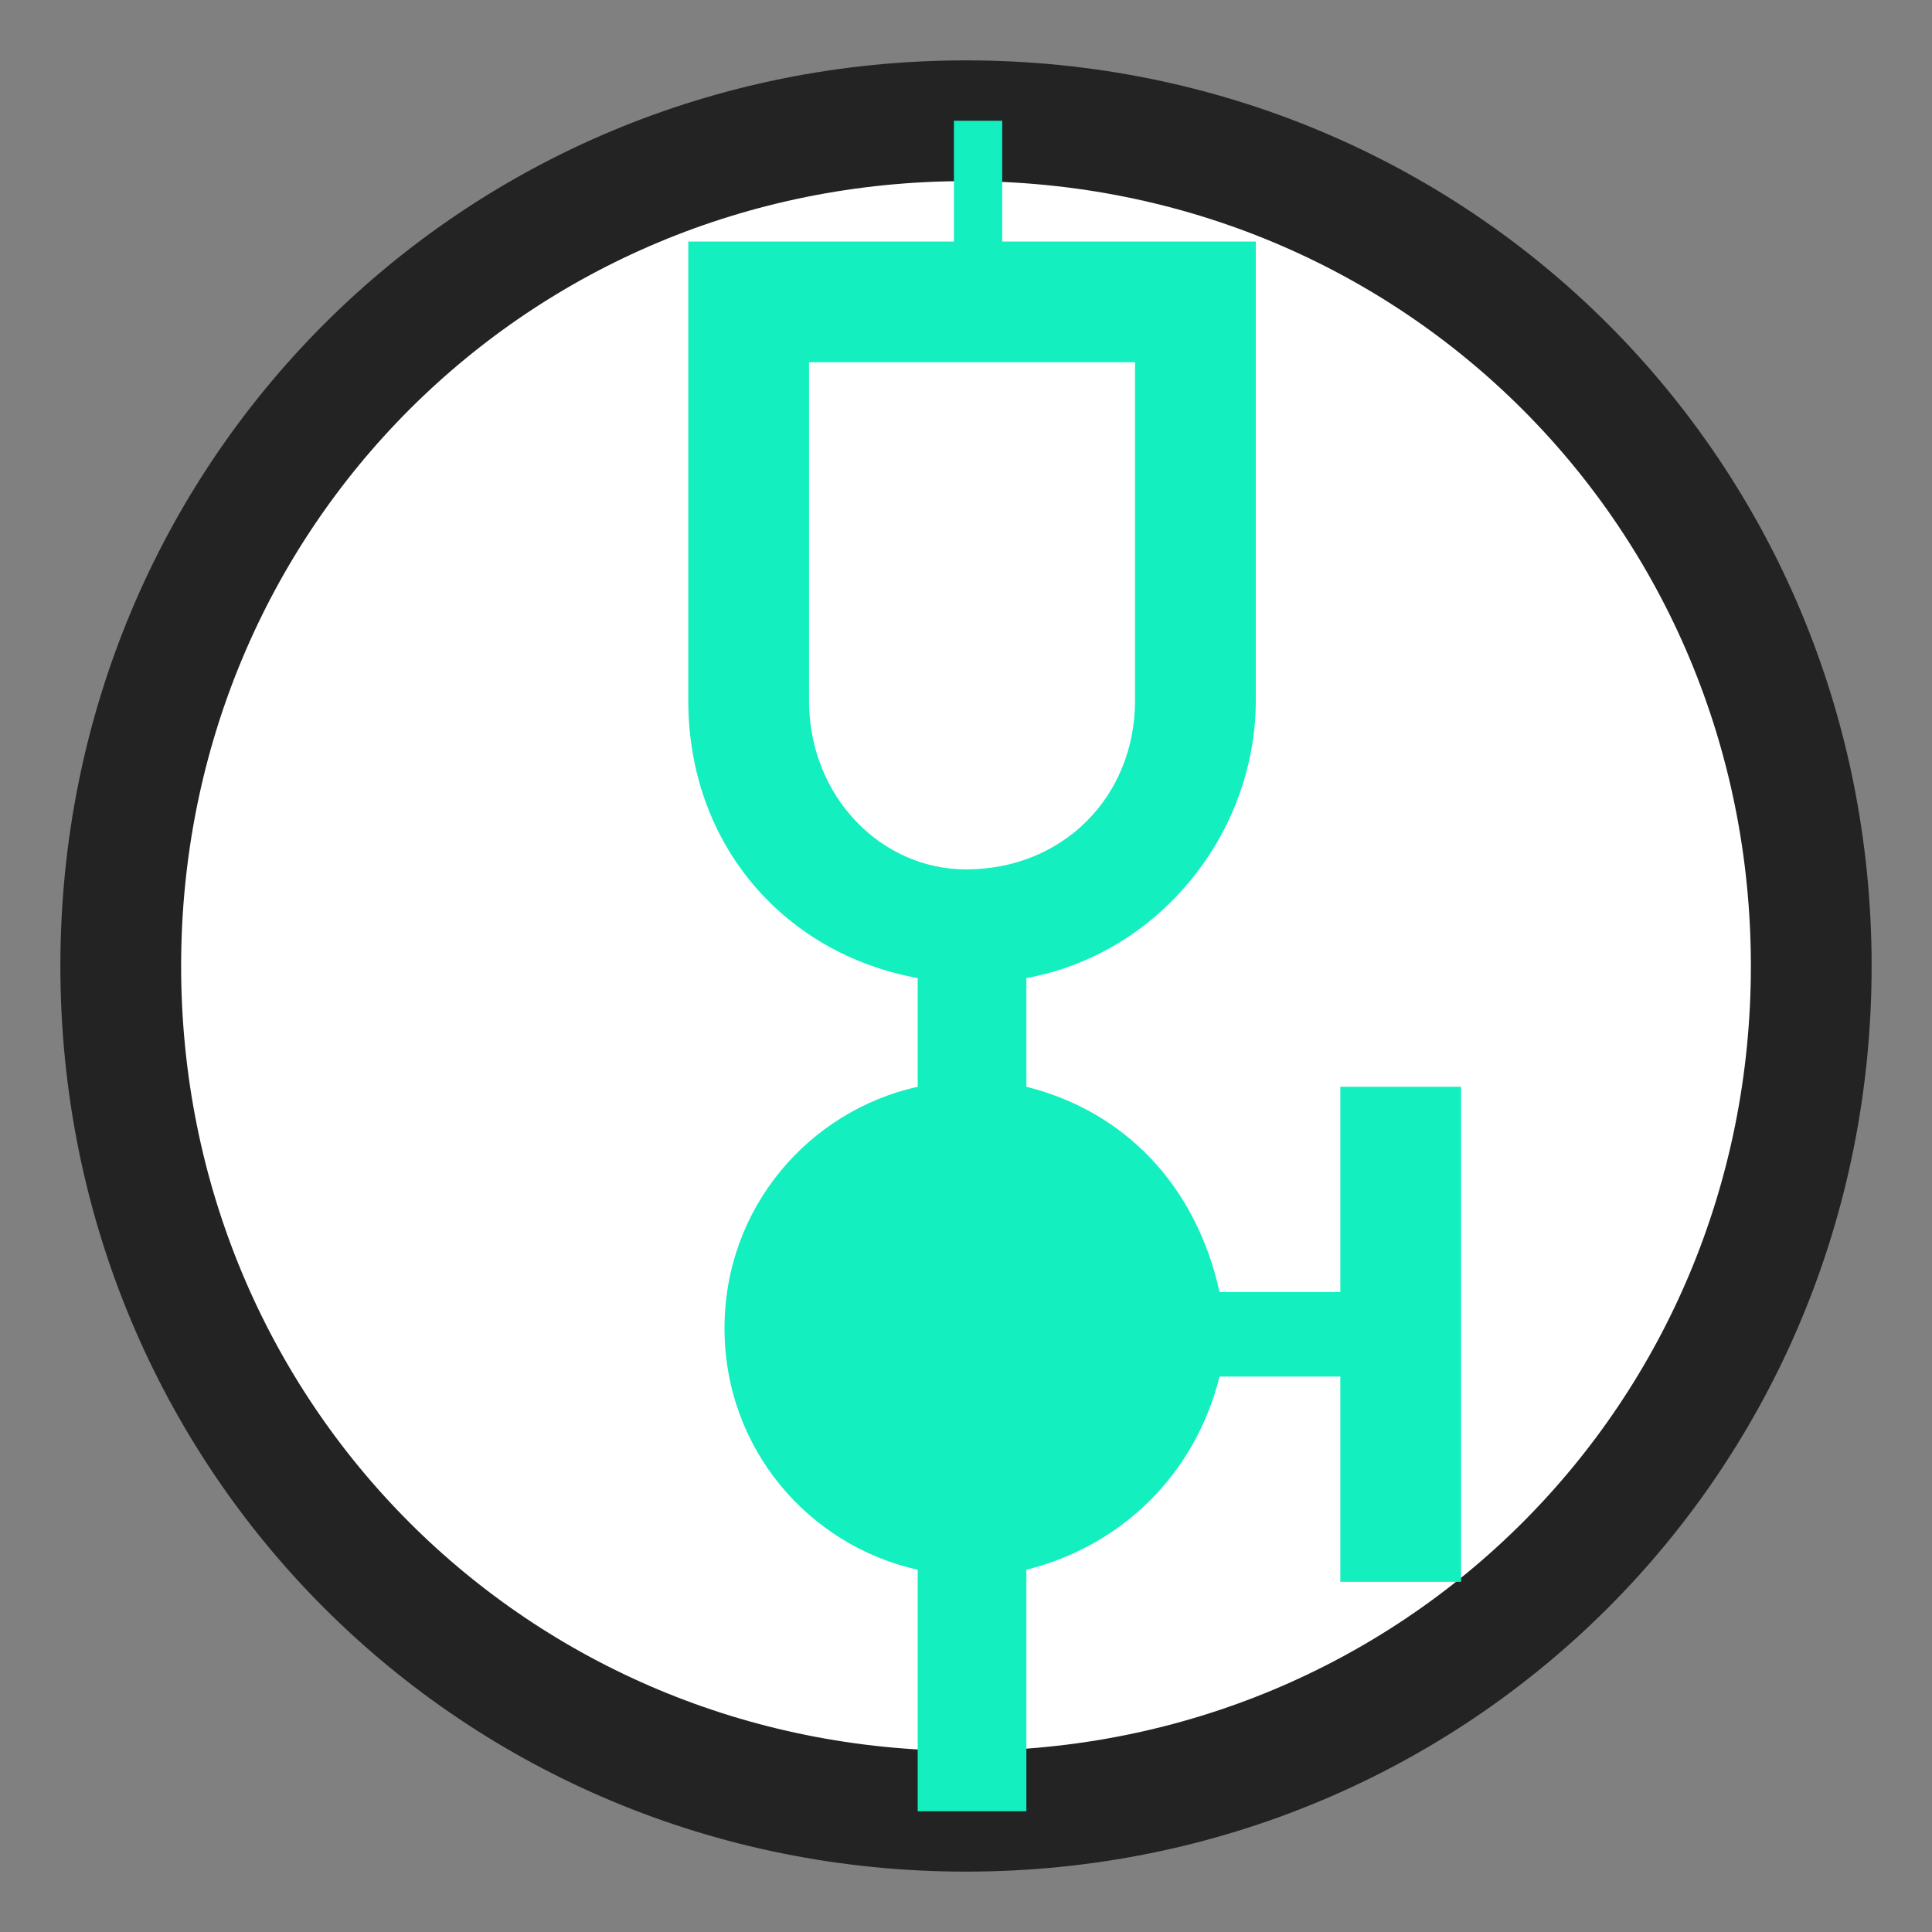
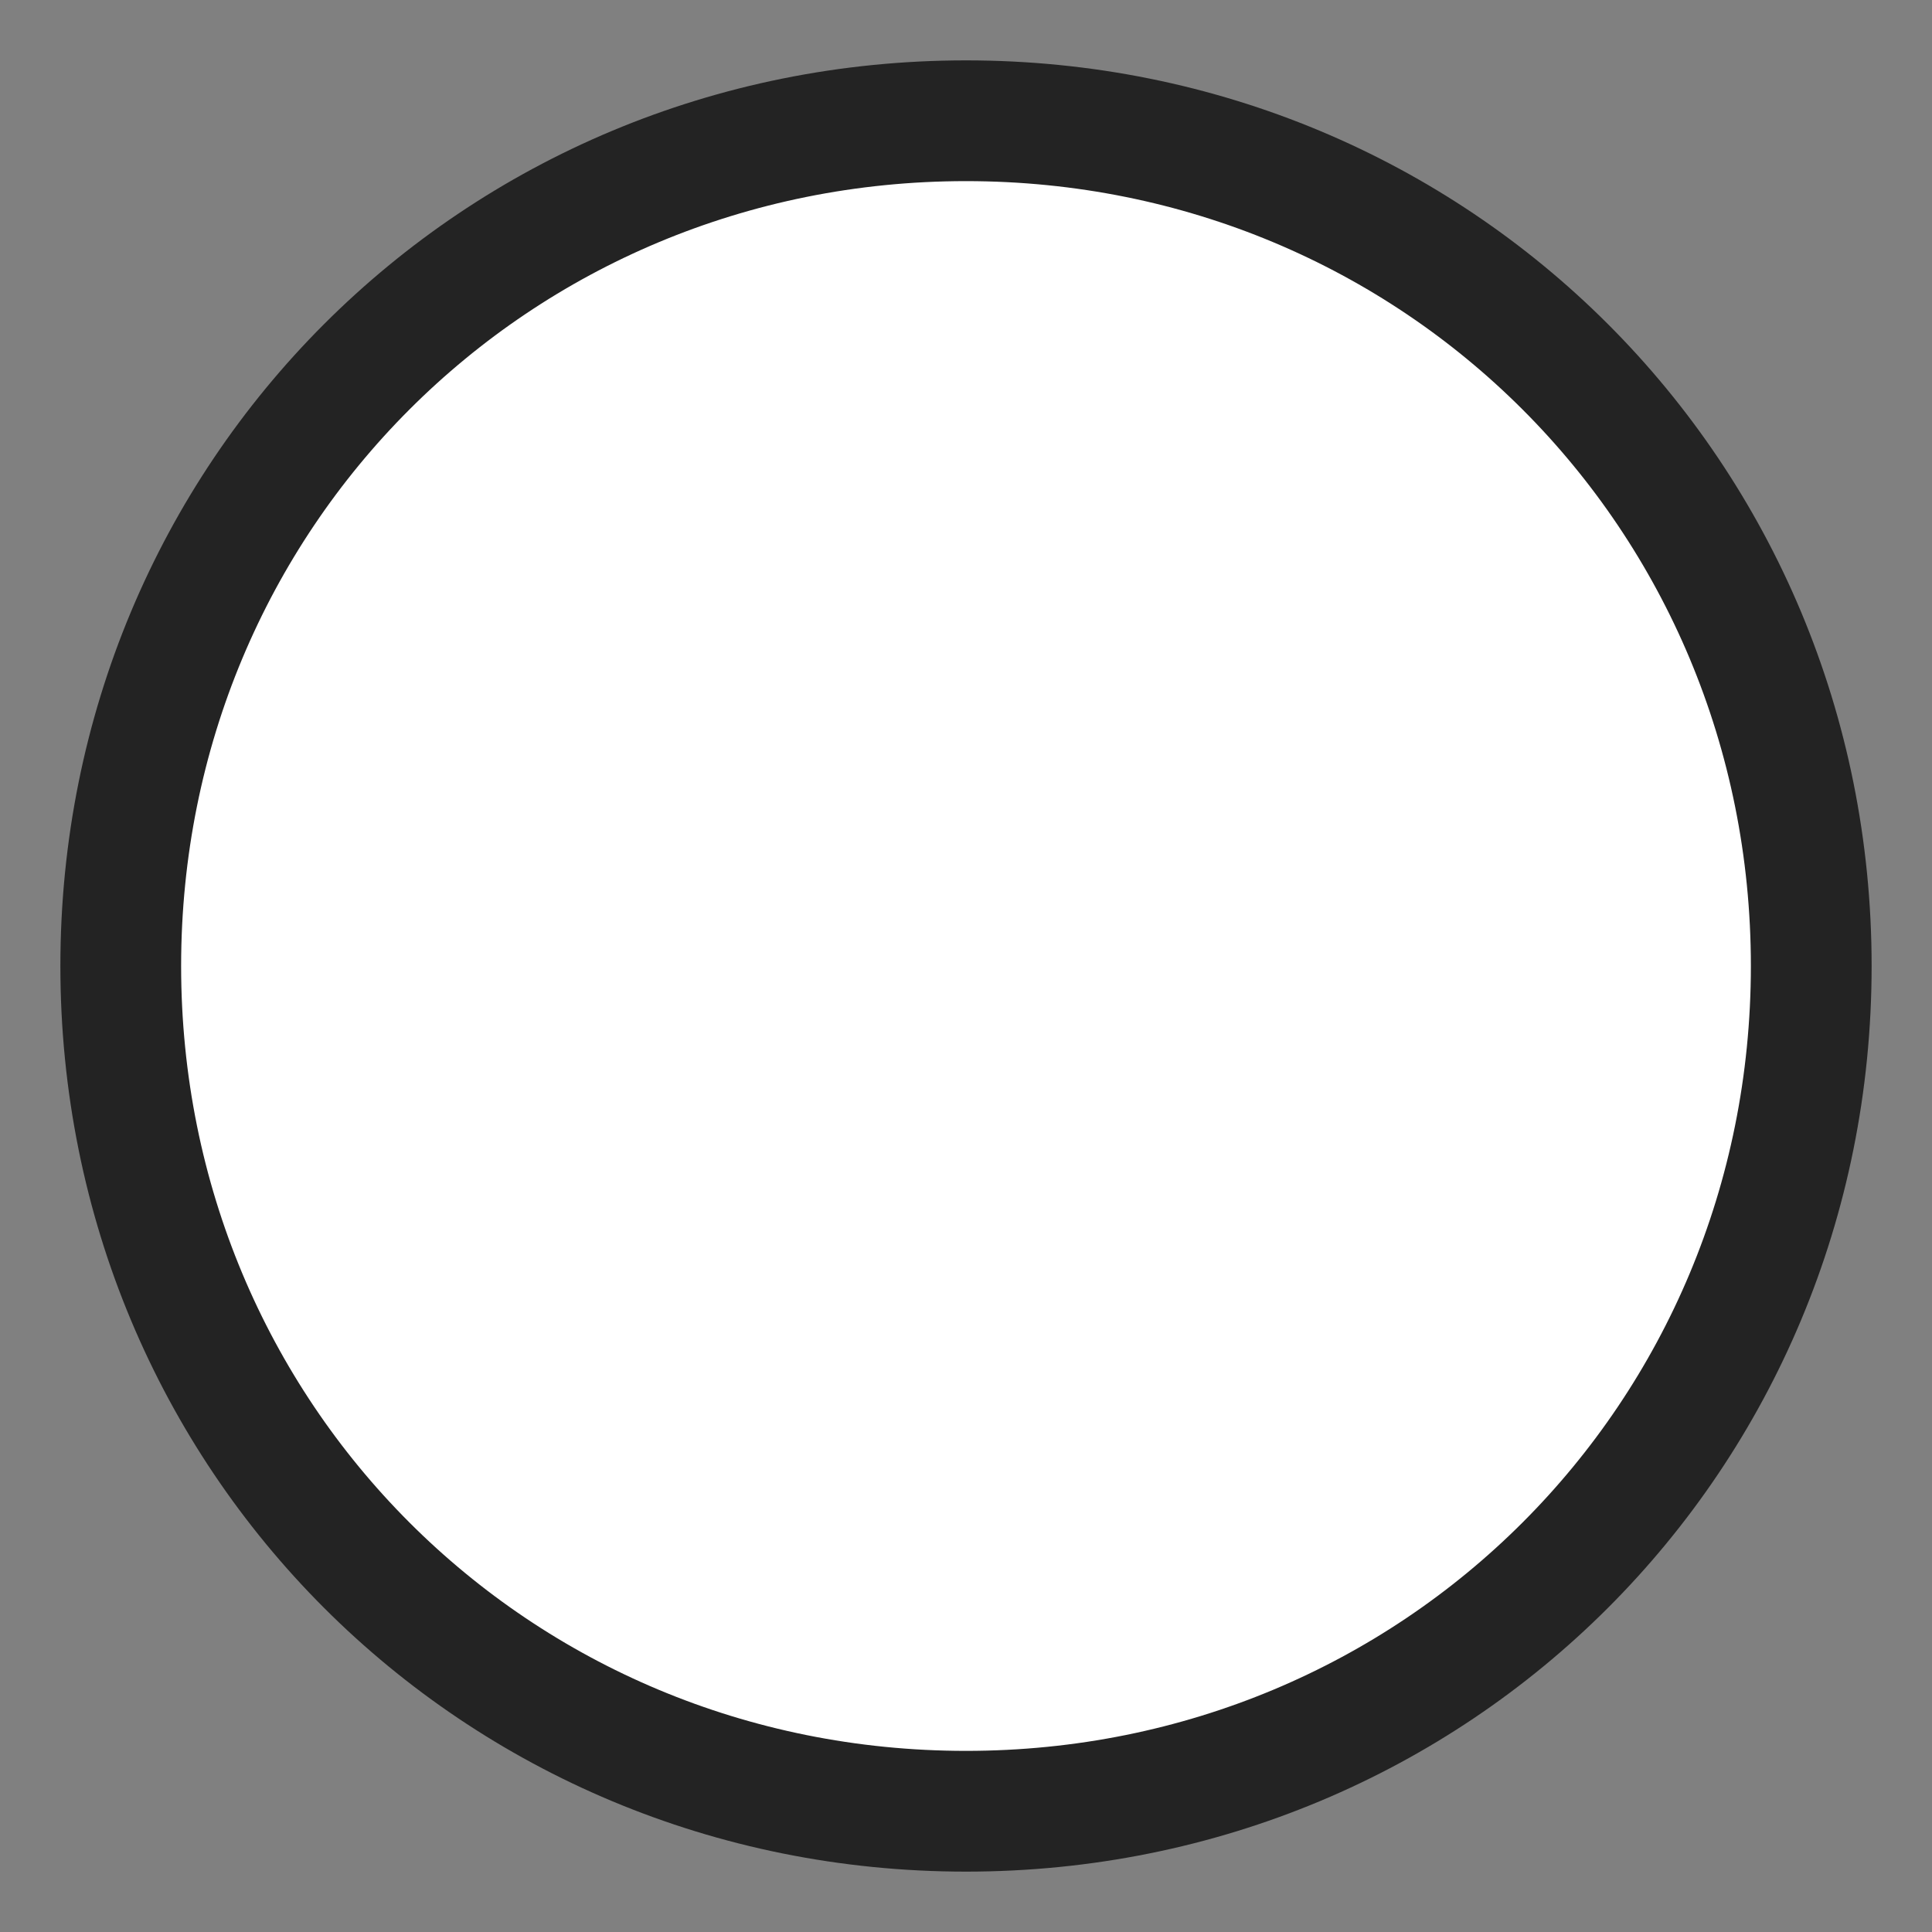
<svg xmlns="http://www.w3.org/2000/svg" version="1.1" id="图层_7" x="0px" y="0px" width="16px" height="16px" viewBox="0 0 16 16" enable-background="new 0 0 16 16" xml:space="preserve">
  <rect x="0" y="0" width="16" height="16" fill="#808080" stroke="none" />
  <path d="M8,15L8,15c-3.9,0-7-3.1-7-7l0,0c0-3.9,3.1-7,7-7l0,0c3.9,0,7,3.1,7,7l0,0C15,11.9,11.9,15,8,15z" fill="#ffffff" stroke="#232323" stroke-width="1" />
-   <path d="M11.1,9v1.7h-1C9.9,9.8,9.3,9.2,8.5,9V8.1c1.1-0.2,1.9-1.2,1.9-2.3V2H8.3V1H7.9v1H5.7v3.8  c0,1.2,0.8,2.1,1.9,2.3V9C6.7,9.2,6,10,6,11s0.7,1.8,1.6,2v2h0.9v-2c0.8-0.2,1.4-0.8,1.6-1.6h1v1.7h1V9H11.1z M6.7,5.8V3h2.7v2.8  c0,0.8-0.6,1.4-1.4,1.4C7.3,7.2,6.7,6.6,6.7,5.8z" fill="#14efc0" stroke-width="0" />
</svg>